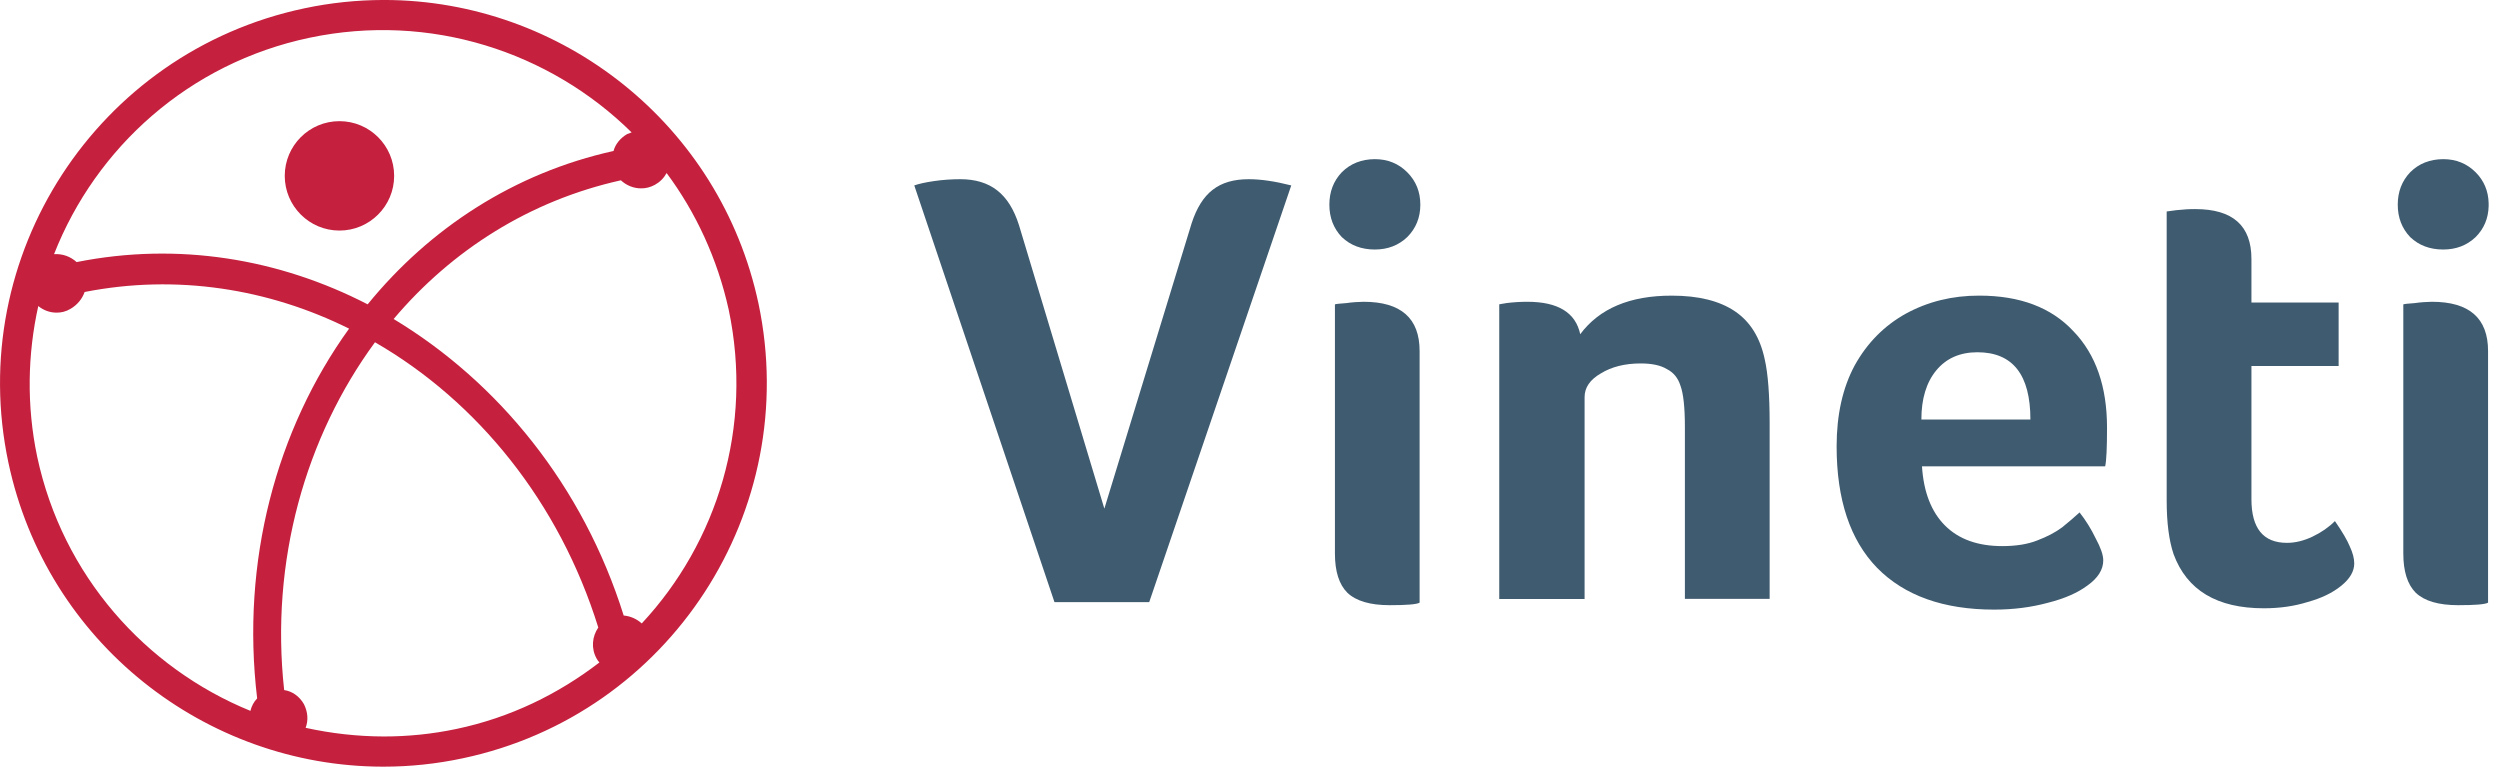
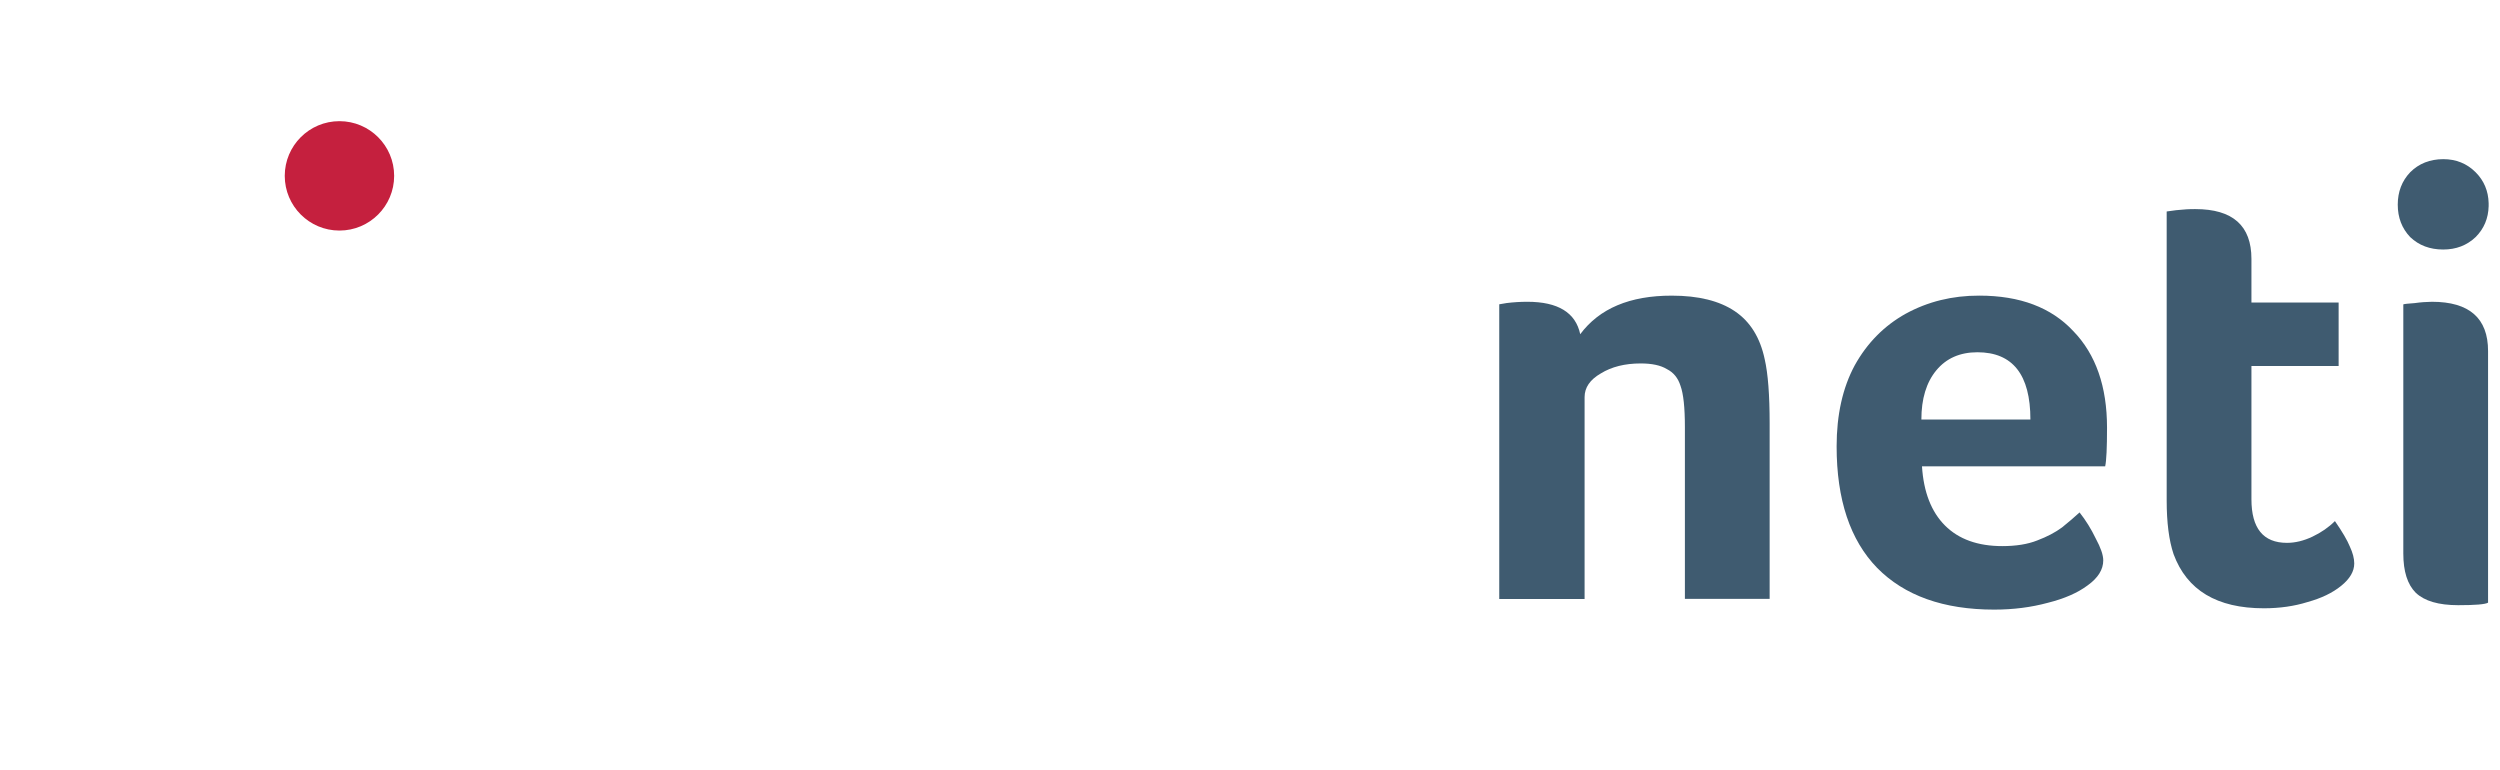
<svg xmlns="http://www.w3.org/2000/svg" height="105" viewBox="0 0 341 105" width="341">
  <g fill="none">
-     <path d="m41.687 99.275c.384-1.0.313-2.15-.232-3.231-.616-1.08-1.615-1.767-2.696-1.918-1.928-17.608 2.918-34.529 12.388-47.442 14.003 8.077 25.15 21.838 30.46 38.911-.848 1.232-1 2.847-.232 4.23.081.151.232.384.384.535-5.613 4.311-12.156 7.532-19.536 9.076-3.312.697-6.613 1.02-9.874 1.02-3.614-.01-7.178-.414-10.662-1.181m-32.075-57.144c.929-.535 1.615-1.383 1.928-2.302 12.539-2.463 25.079-.464 36.074 4.998-9.925 13.761-14.771 31.762-12.539 50.44-.464.464-.767 1.08-.919 1.696-14.316-5.846-25.624-18.456-29.087-34.68-1.464-6.997-1.302-13.993.151-20.536.717.586 1.595.899 2.484.899.646.01 1.302-.151 1.908-.515m79.699-16.911c.697-.384 1.232-.919 1.615-1.615 3.998 5.381 6.926 11.691 8.461 18.607 3.382 15.992-1.535 31.762-11.853 42.828-.687-.616-1.535-1-2.463-1.08-5.533-17.678-17.073-31.823-31.379-40.445 7.925-9.379 18.537-16.144 30.995-18.92.757.707 1.747 1.1 2.746 1.1.636.01 1.282-.151 1.878-.475m-47.078-20.071c16.457-3.463 32.772 1.918 43.918 12.913-.232.081-.384.151-.616.232-.919.535-1.615 1.383-1.848 2.302-13.539 2.999-25.079 10.53-33.539 20.919-12.075-6.229-25.846-8.531-39.698-5.765-.848-.767-1.918-1.151-3.079-1.08 5.704-14.528 18.395-26.058 34.862-29.521m10.056-5.149c-3.574.01-7.199.374-10.833 1.151-28.229 5.997-46.301 33.762-40.304 61.98 5.22 24.544 26.896 41.404 51.036 41.445h.141c3.574 0 7.199-.374 10.833-1.151 28.229-5.997 46.23-33.762 40.304-61.98-5.22-24.544-26.906-41.414-51.036-41.445z" fill="#c5203e" />
    <path d="m38.84 23.988c0 4.119 3.342 7.461 7.461 7.461 4.119 0 7.461-3.342 7.461-7.461 0-4.119-3.342-7.461-7.461-7.461-4.119 0-7.461 3.342-7.461 7.461" fill="#c5203e" />
    <g fill="#3f5b70">
-       <path d="m165.425 25.876c-1.252.959-2.211 2.494-2.888 4.584l-11.903 38.921-11.641-38.658c-.676-2.15-1.666-3.736-2.978-4.755-1.302-1.02-2.978-1.525-5.018-1.525-1.191 0-2.383.081-3.574.253s-2.09.374-2.716.596l19.122 56.841h12.923l19.375-56.841c-2.211-.565-4.139-.848-5.775-.848-2.039-.01-3.685.465-4.927 1.434" />
-       <path d="m183.619 41.344c-.848.061-1.363.111-1.535.172v33.984c0 2.433.565 4.22 1.696 5.351 1.191 1.131 3.12 1.696 5.775 1.696 2.322 0 3.685-.111 4.079-.343v-34.327c0-4.473-2.544-6.714-7.643-6.714-.727.01-1.525.061-2.373.182m-.596-17.85c-1.131 1.191-1.696 2.665-1.696 4.422s.565 3.231 1.696 4.422c1.191 1.131 2.696 1.696 4.503 1.696 1.757 0 3.231-.565 4.422-1.696 1.191-1.191 1.787-2.665 1.787-4.422s-.596-3.231-1.787-4.422-2.665-1.787-4.422-1.787c-1.807.01-3.312.596-4.503 1.787" />
      <path d="m215.543 45.584c-.626-2.948-3.029-4.422-7.219-4.422-.959 0-1.898.061-2.807.172l-1.02.172v40.193h11.641v-27.532c0-1.302.737-2.383 2.211-3.231 1.474-.909 3.281-1.363 5.442-1.363 1.535 0 2.716.252 3.564.767.909.454 1.535 1.222 1.868 2.292.394 1.08.596 2.948.596 5.603v23.453h11.56v-23.948c0-3.857-.222-6.775-.676-8.753-.626-2.948-1.979-5.129-4.079-6.542-2.1-1.413-4.957-2.12-8.582-2.12-5.725-.01-9.884 1.747-12.499 5.26" />
      <path d="m264.115 50.511c1.363-1.646 3.231-2.463 5.603-2.463 4.816 0 7.229 3.059 7.229 9.177h-14.872c0-2.827.676-5.068 2.039-6.714m-4.17-7.724c-2.948 1.646-5.27 3.998-6.966 7.057-1.646 3.059-2.463 6.744-2.463 11.045 0 7.249 1.837 12.772 5.523 16.568 3.736 3.796 9.066 5.694 15.972 5.694 2.605 0 5.038-.313 7.31-.929 2.262-.565 4.079-1.363 5.442-2.383 1.413-1.02 2.12-2.15 2.12-3.402 0-.737-.343-1.726-1.02-2.978-.626-1.302-1.363-2.494-2.211-3.564-.676.626-1.474 1.302-2.383 2.039-.909.676-2.039 1.272-3.402 1.787-1.302.515-2.888.767-4.755.767-3.342 0-5.947-.939-7.814-2.807-1.868-1.868-2.918-4.563-3.14-8.077h24.988c.172-.787.252-2.544.252-5.27 0-5.603-1.525-9.995-4.594-13.165-3.009-3.231-7.279-4.846-12.832-4.846-3.675-.01-7.017.818-10.025 2.464" />
      <path d="m296.807 28.673-1.272.172v39.425c0 2.999.313 5.442.939 7.31 1.817 4.927 5.916 7.39 12.317 7.39 2.15 0 4.139-.283 5.947-.848 1.868-.515 3.402-1.242 4.594-2.211 1.191-.959 1.787-1.979 1.787-3.059 0-.676-.202-1.444-.596-2.292-.343-.848-1.02-2.009-2.039-3.483-.848.848-1.868 1.555-3.059 2.12-1.191.565-2.352.848-3.483.848-3.231 0-4.846-1.979-4.846-5.947v-18.173h11.893v-8.662h-11.893v-5.947c0-4.533-2.544-6.795-7.653-6.795-.737-.01-1.615.04-2.635.151" />
      <path d="m329.347 41.344c-.848.061-1.363.111-1.535.172v33.984c0 2.433.565 4.22 1.696 5.351 1.191 1.131 3.12 1.696 5.785 1.696 2.322 0 3.685-.111 4.079-.343v-34.327c0-4.473-2.554-6.714-7.653-6.714-.727.01-1.514.061-2.373.182m-.596-17.85c-1.131 1.191-1.696 2.665-1.696 4.422s.565 3.231 1.696 4.422c1.191 1.131 2.686 1.696 4.503 1.696 1.757 0 3.231-.565 4.422-1.696 1.141-1.141 1.737-2.554 1.777-4.22v-.404c-.04-1.666-.636-3.079-1.777-4.22-1.191-1.191-2.665-1.787-4.422-1.787-1.807.01-3.312.596-4.503 1.787" />
    </g>
  </g>
</svg>